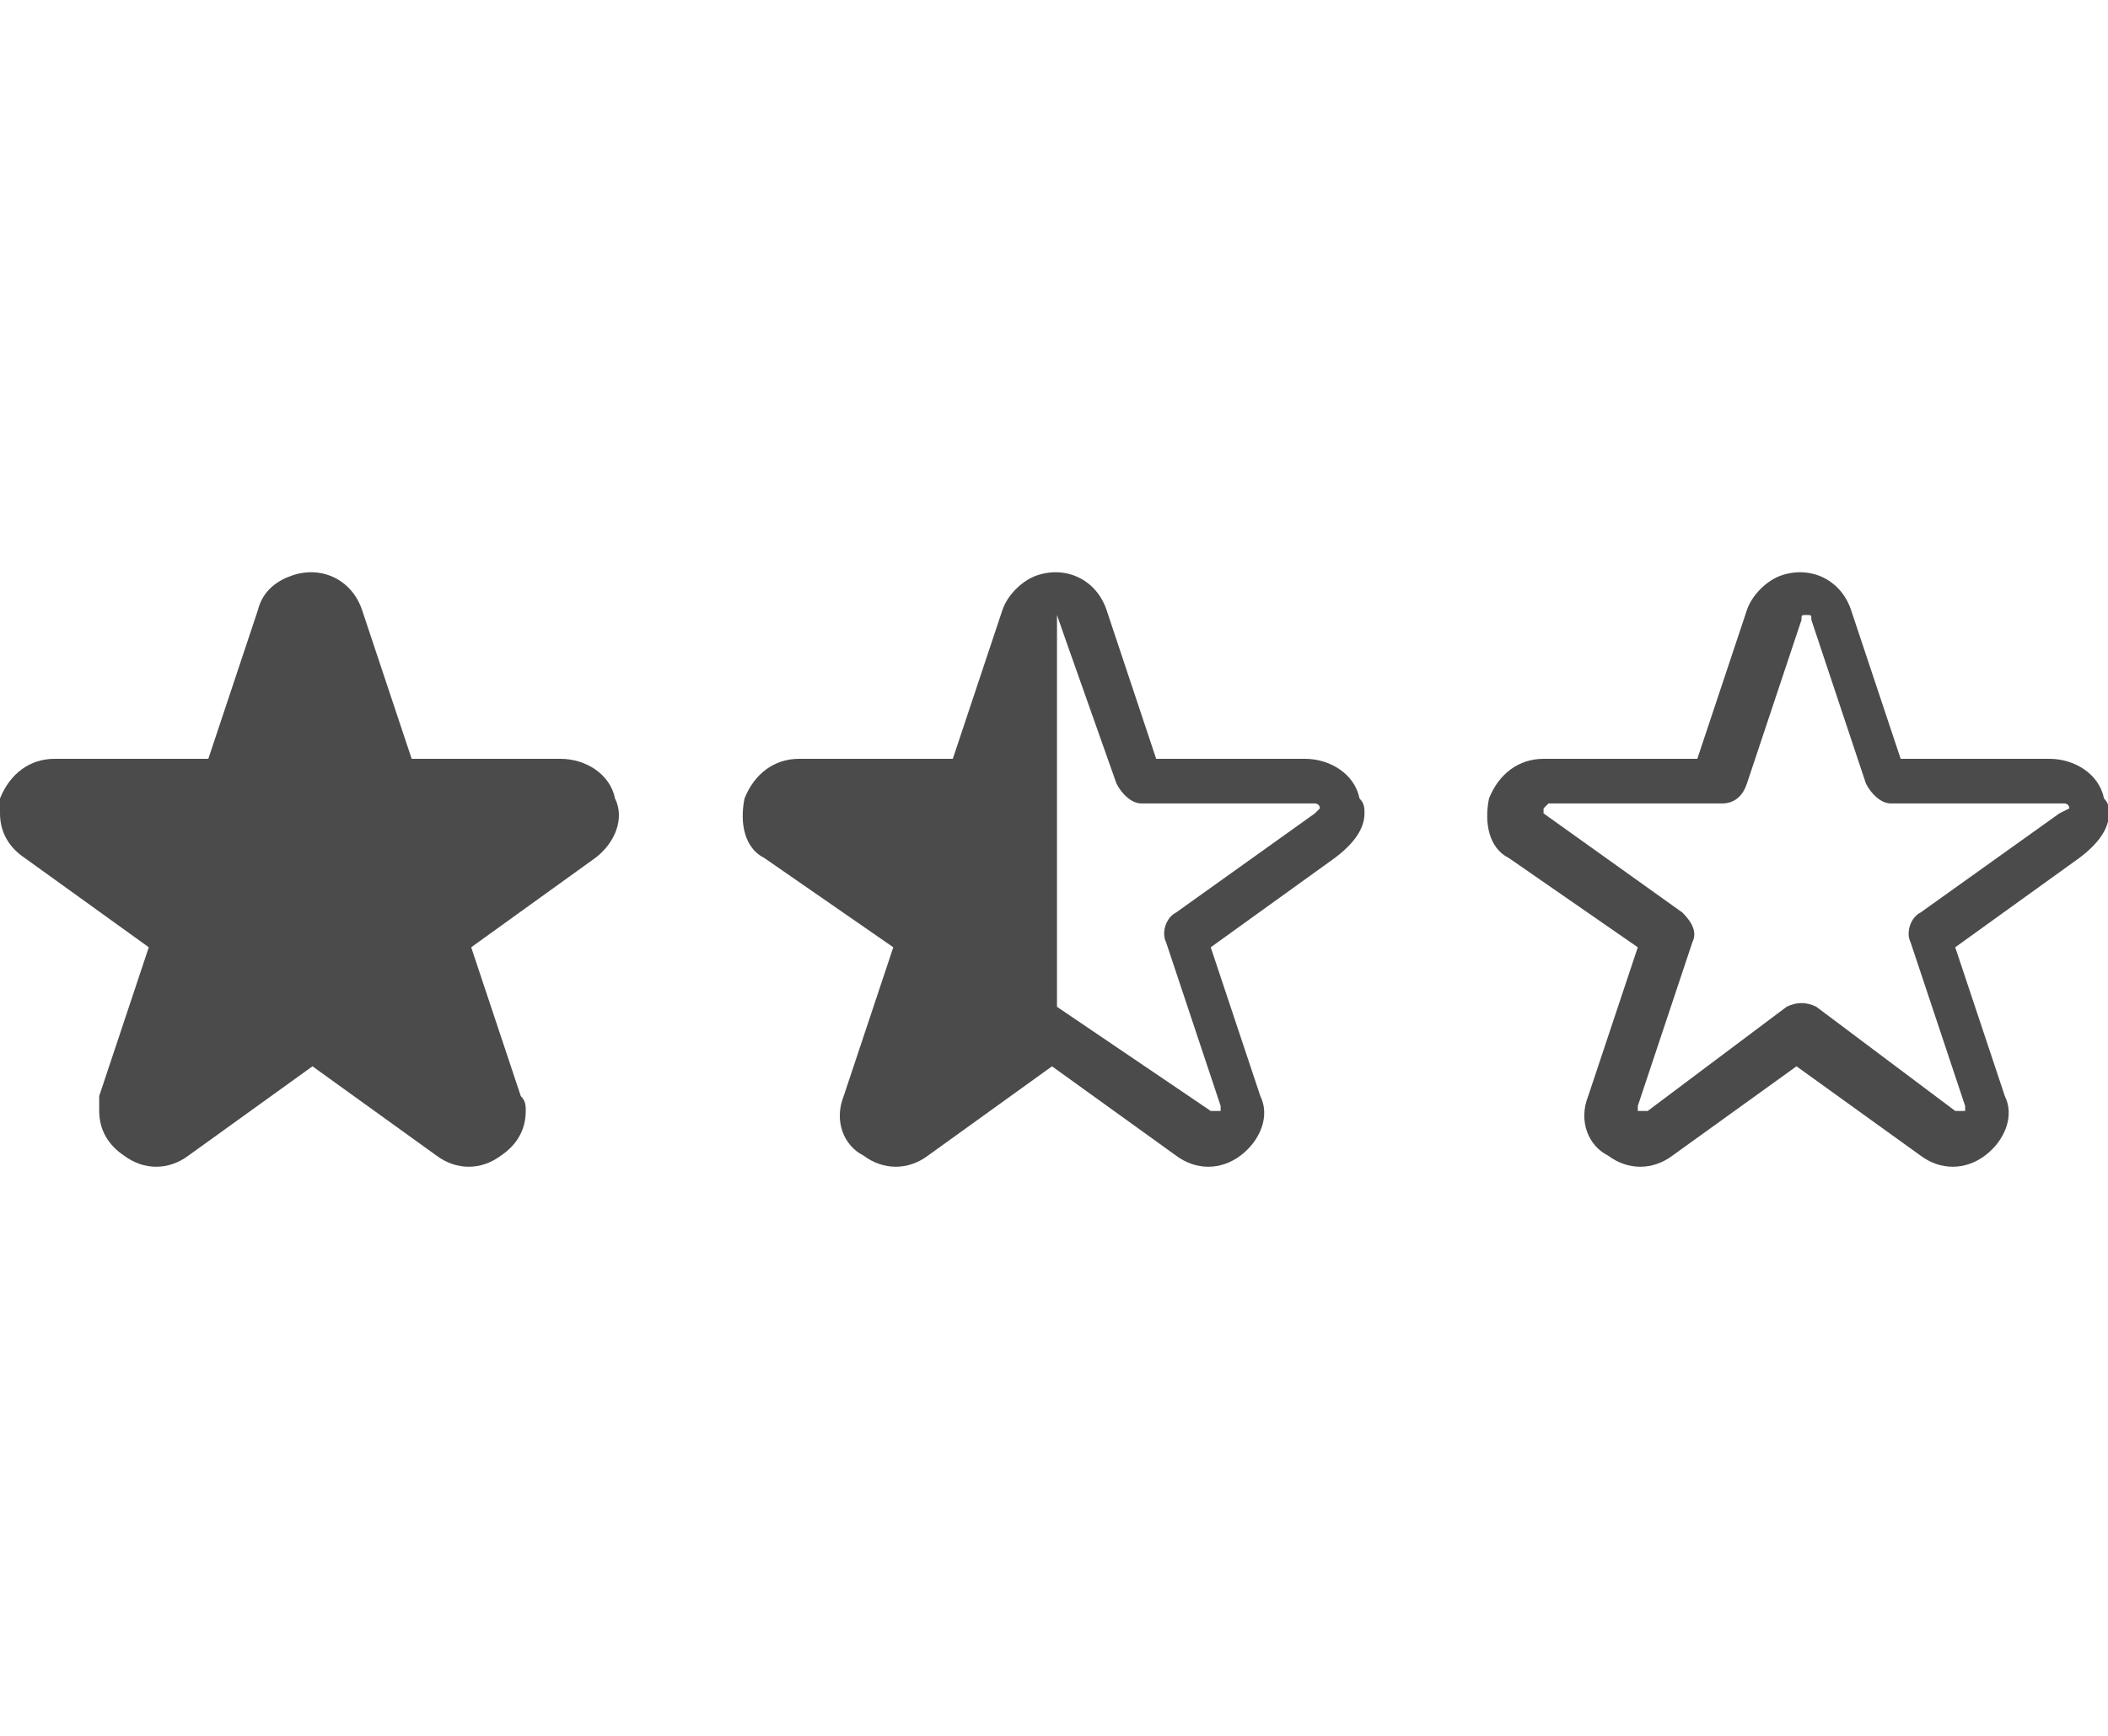
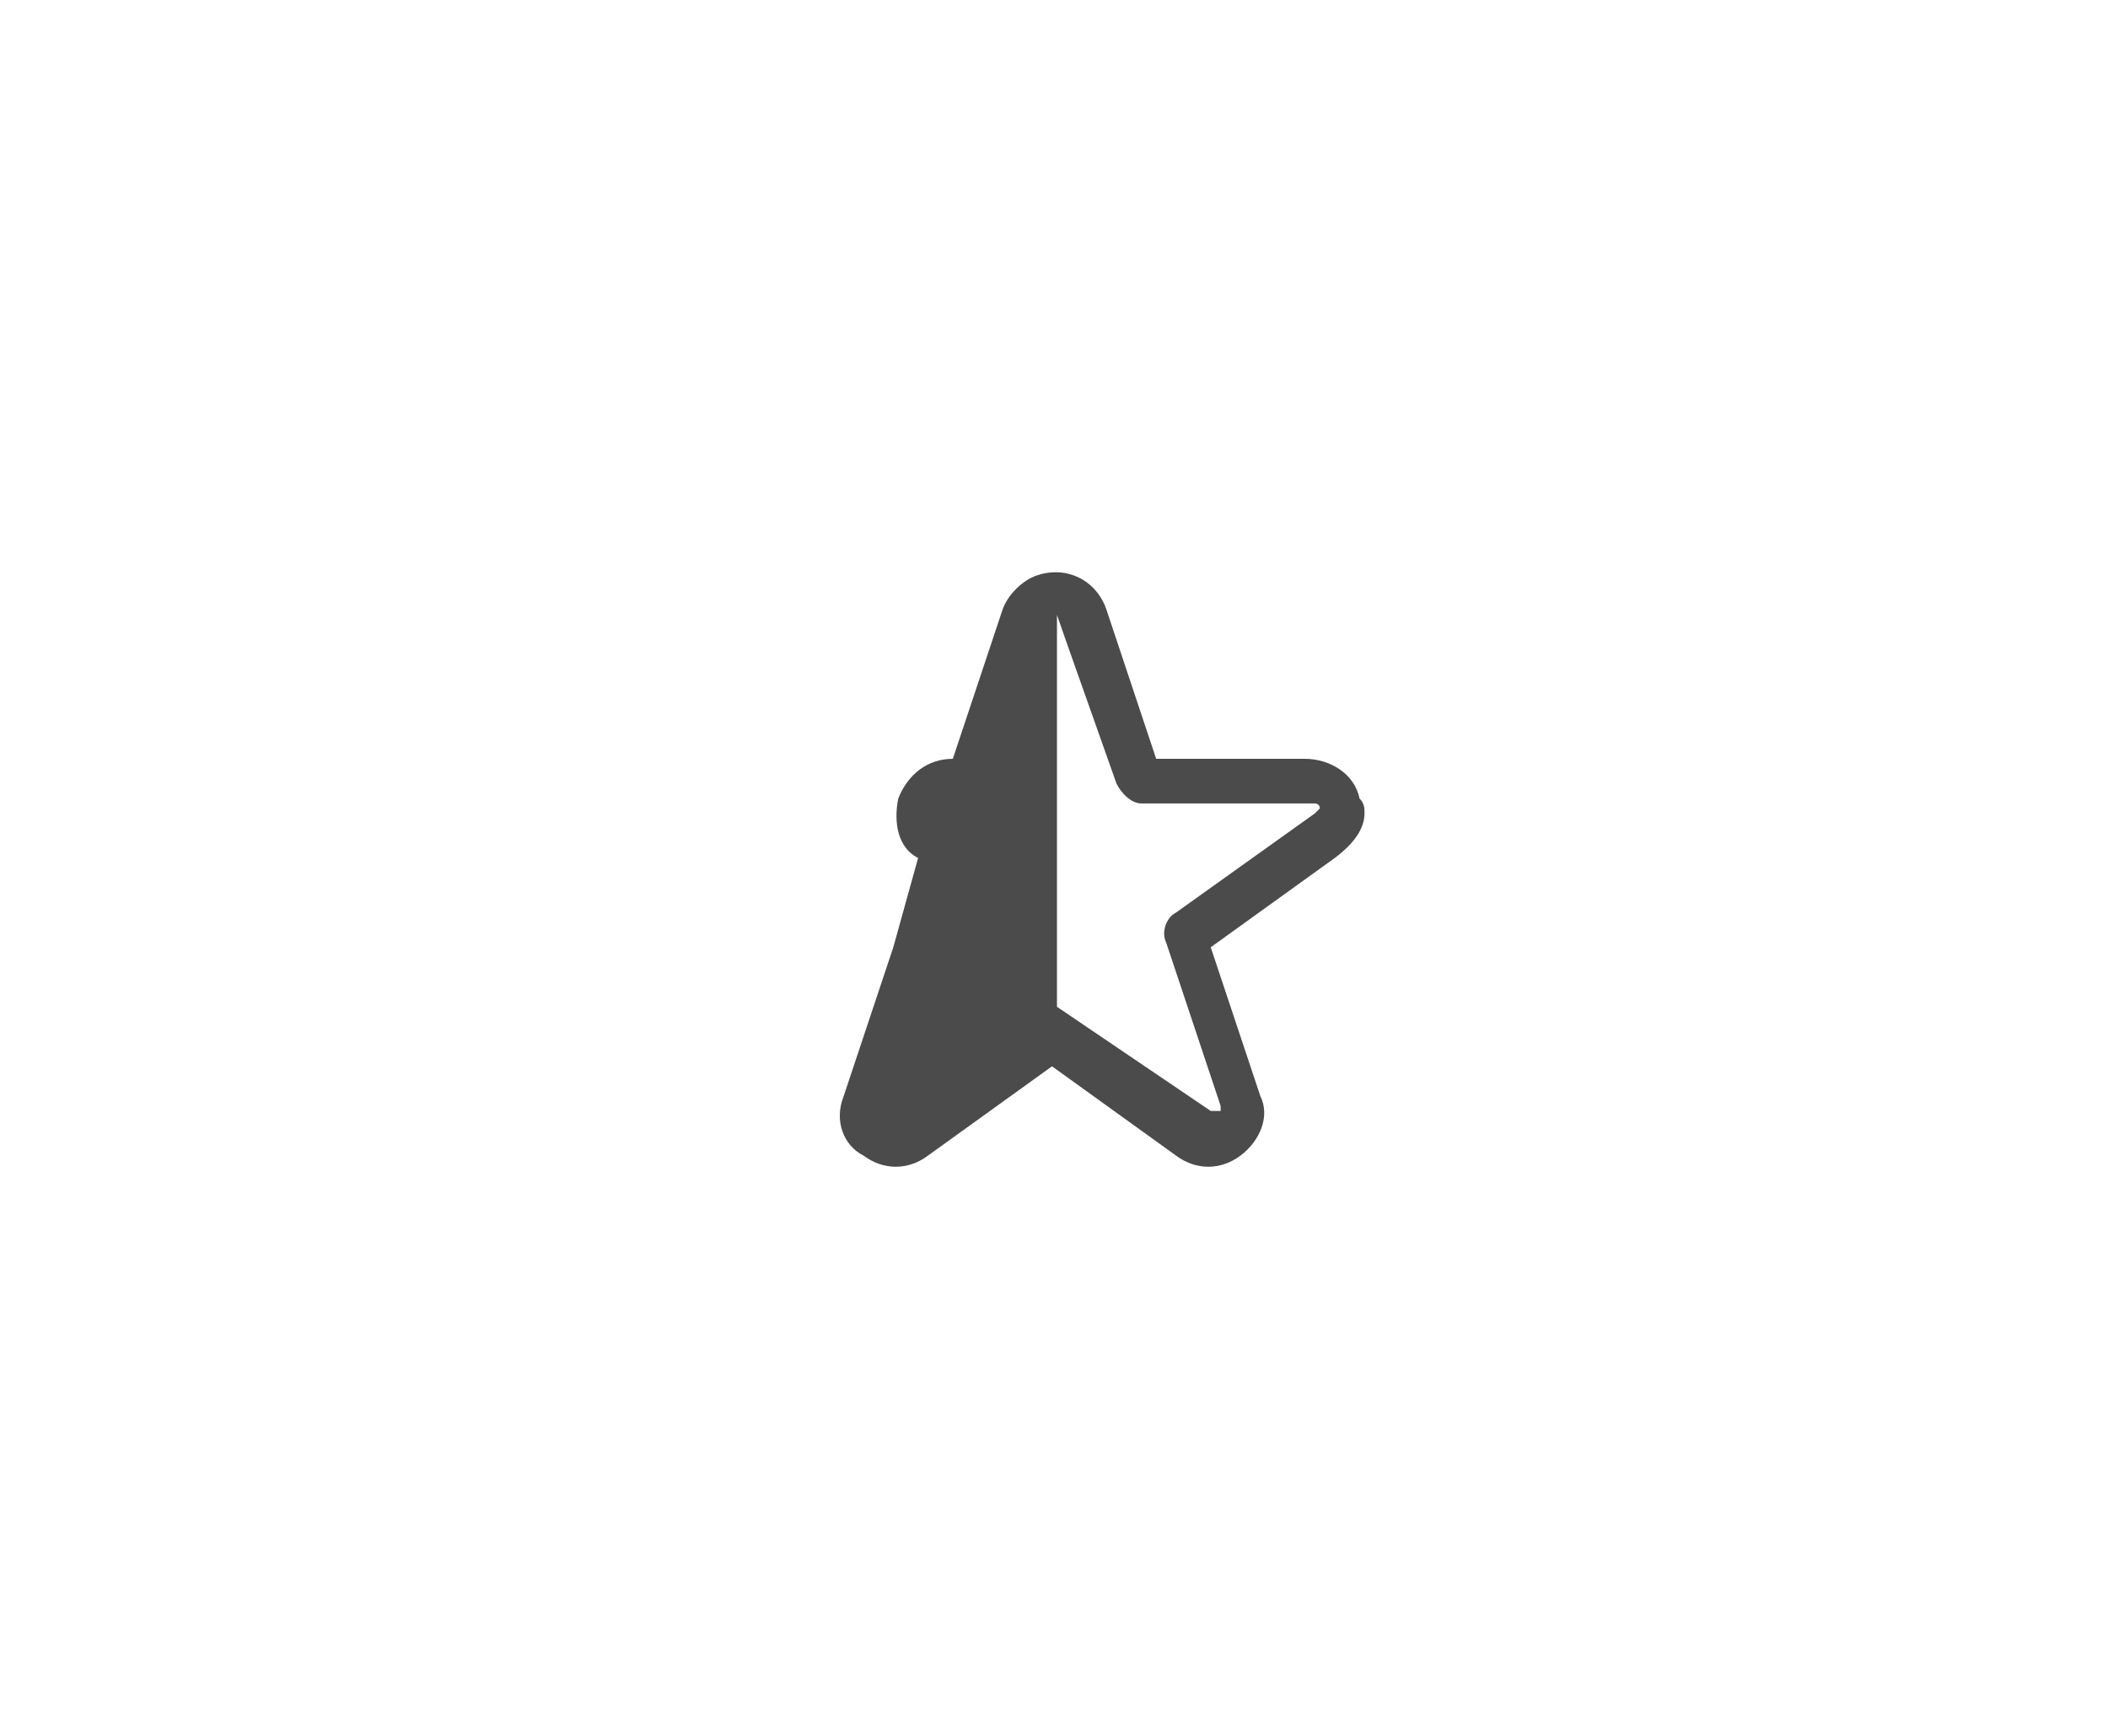
<svg xmlns="http://www.w3.org/2000/svg" id="レイヤー_1" viewBox="0 0 42.5 35">
  <style>.st0{fill:#4b4b4b}</style>
-   <path class="st0" d="M12.5 16.4c0-.1 0-.2-.1-.3-.1-.5-.6-.8-1.1-.8h-3l-1-3c-.2-.6-.8-.9-1.4-.7-.3.1-.6.4-.7.7l-1 3H1.1c-.5 0-.9.3-1.1.8-.1.5 0 1 .4 1.2L3 19.1l-1 3c-.2.5 0 1 .4 1.2.4.3.9.3 1.3 0l2.5-1.8 2.5 1.8c.4.3.9.3 1.3 0s.6-.8.4-1.2l-1-3 2.5-1.8c.4-.3.6-.6.6-.9zm-1 0l-2.8 2c-.2.1-.3.4-.2.6l1.1 3.3v.1h-.1-.1l-3.1-2.1v-7.9s.1.3 1.2 3.4c.1.2.3.4.5.4h3.5s.1 0 .1.1l-.1.1z" transform="translate(15.01)" />
-   <path class="st0" d="M5.2 12.3l-1 3H1.1c-.5 0-.9.3-1.1.8v.3c0 .4.2.7.5.9L3 19.1l-1 3v.3c0 .4.2.7.5.9.4.3.9.3 1.3 0l2.5-1.8 2.5 1.8c.4.3.9.3 1.3 0 .3-.2.5-.5.5-.9 0-.1 0-.2-.1-.3l-1-3 2.5-1.8c.4-.3.6-.8.4-1.2-.1-.5-.6-.8-1.1-.8h-3l-1-3c-.2-.6-.8-.9-1.4-.7-.3.1-.6.3-.7.7" />
-   <path class="st0" d="M12.5 16.4c0-.1 0-.2-.1-.3-.1-.5-.6-.8-1.1-.8h-3l-1-3c-.2-.6-.8-.9-1.4-.7-.3.1-.6.4-.7.7l-1 3H1.1c-.5 0-.9.3-1.1.8-.1.5 0 1 .4 1.2L3 19.1l-1 3c-.2.5 0 1 .4 1.2.4.3.9.3 1.3 0l2.5-1.8 2.5 1.8c.4.3.9.3 1.3 0s.6-.8.4-1.2l-1-3 2.5-1.8c.4-.3.6-.6.6-.9zm-1 0l-2.8 2c-.2.1-.3.4-.2.6l1.1 3.3v.1h-.1-.1l-2.8-2.1c-.2-.1-.4-.1-.6 0l-2.8 2.1h-.1H3v-.1L4.1 19c.1-.2 0-.4-.2-.6l-2.8-2v-.1l.1-.1h3.5c.2 0 .4-.1.5-.4l1.1-3.3c0-.1 0-.1.1-.1s.1 0 .1.1l1.1 3.3c.1.2.3.4.5.4h3.5s.1 0 .1.1l-.2.1z" transform="translate(30.02)" />
+   <path class="st0" d="M12.5 16.4c0-.1 0-.2-.1-.3-.1-.5-.6-.8-1.1-.8h-3l-1-3c-.2-.6-.8-.9-1.4-.7-.3.1-.6.4-.7.7l-1 3c-.5 0-.9.3-1.1.8-.1.5 0 1 .4 1.2L3 19.1l-1 3c-.2.5 0 1 .4 1.2.4.3.9.3 1.3 0l2.5-1.8 2.5 1.8c.4.3.9.3 1.3 0s.6-.8.4-1.2l-1-3 2.5-1.8c.4-.3.6-.6.6-.9zm-1 0l-2.8 2c-.2.1-.3.4-.2.6l1.1 3.3v.1h-.1-.1l-3.1-2.1v-7.9s.1.3 1.2 3.4c.1.2.3.4.5.4h3.5s.1 0 .1.1l-.1.1z" transform="translate(15.01)" />
</svg>